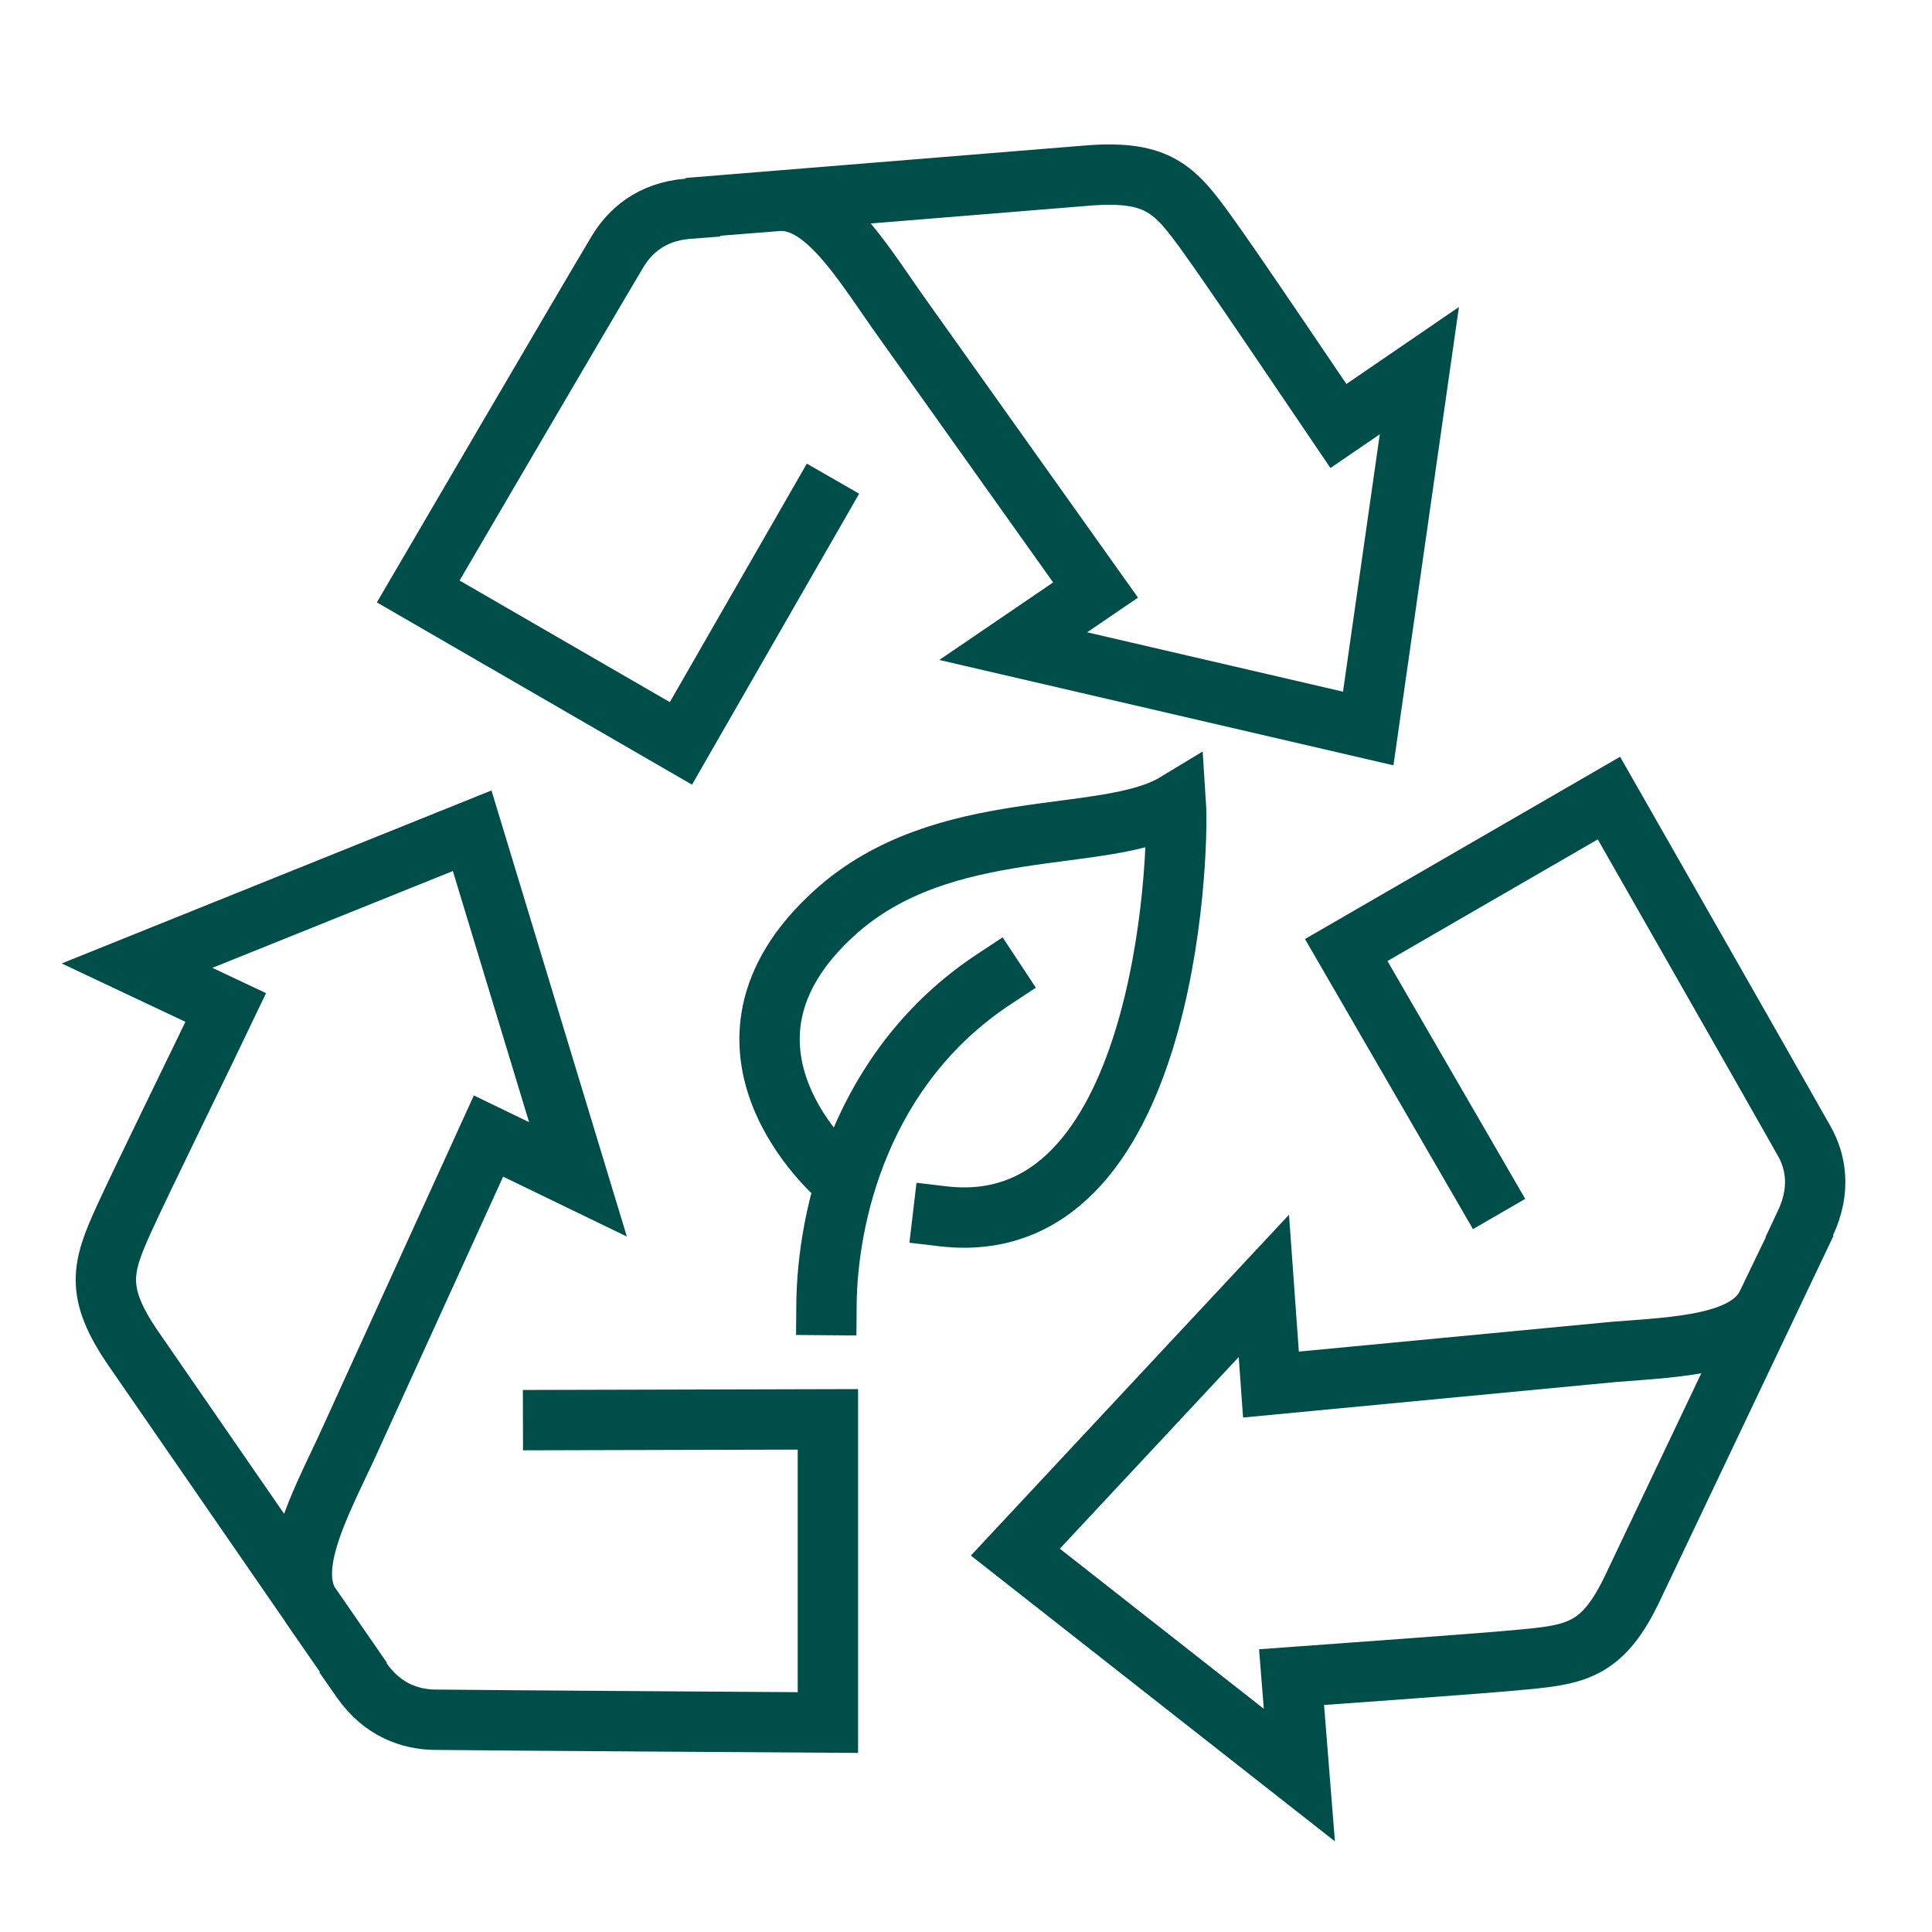
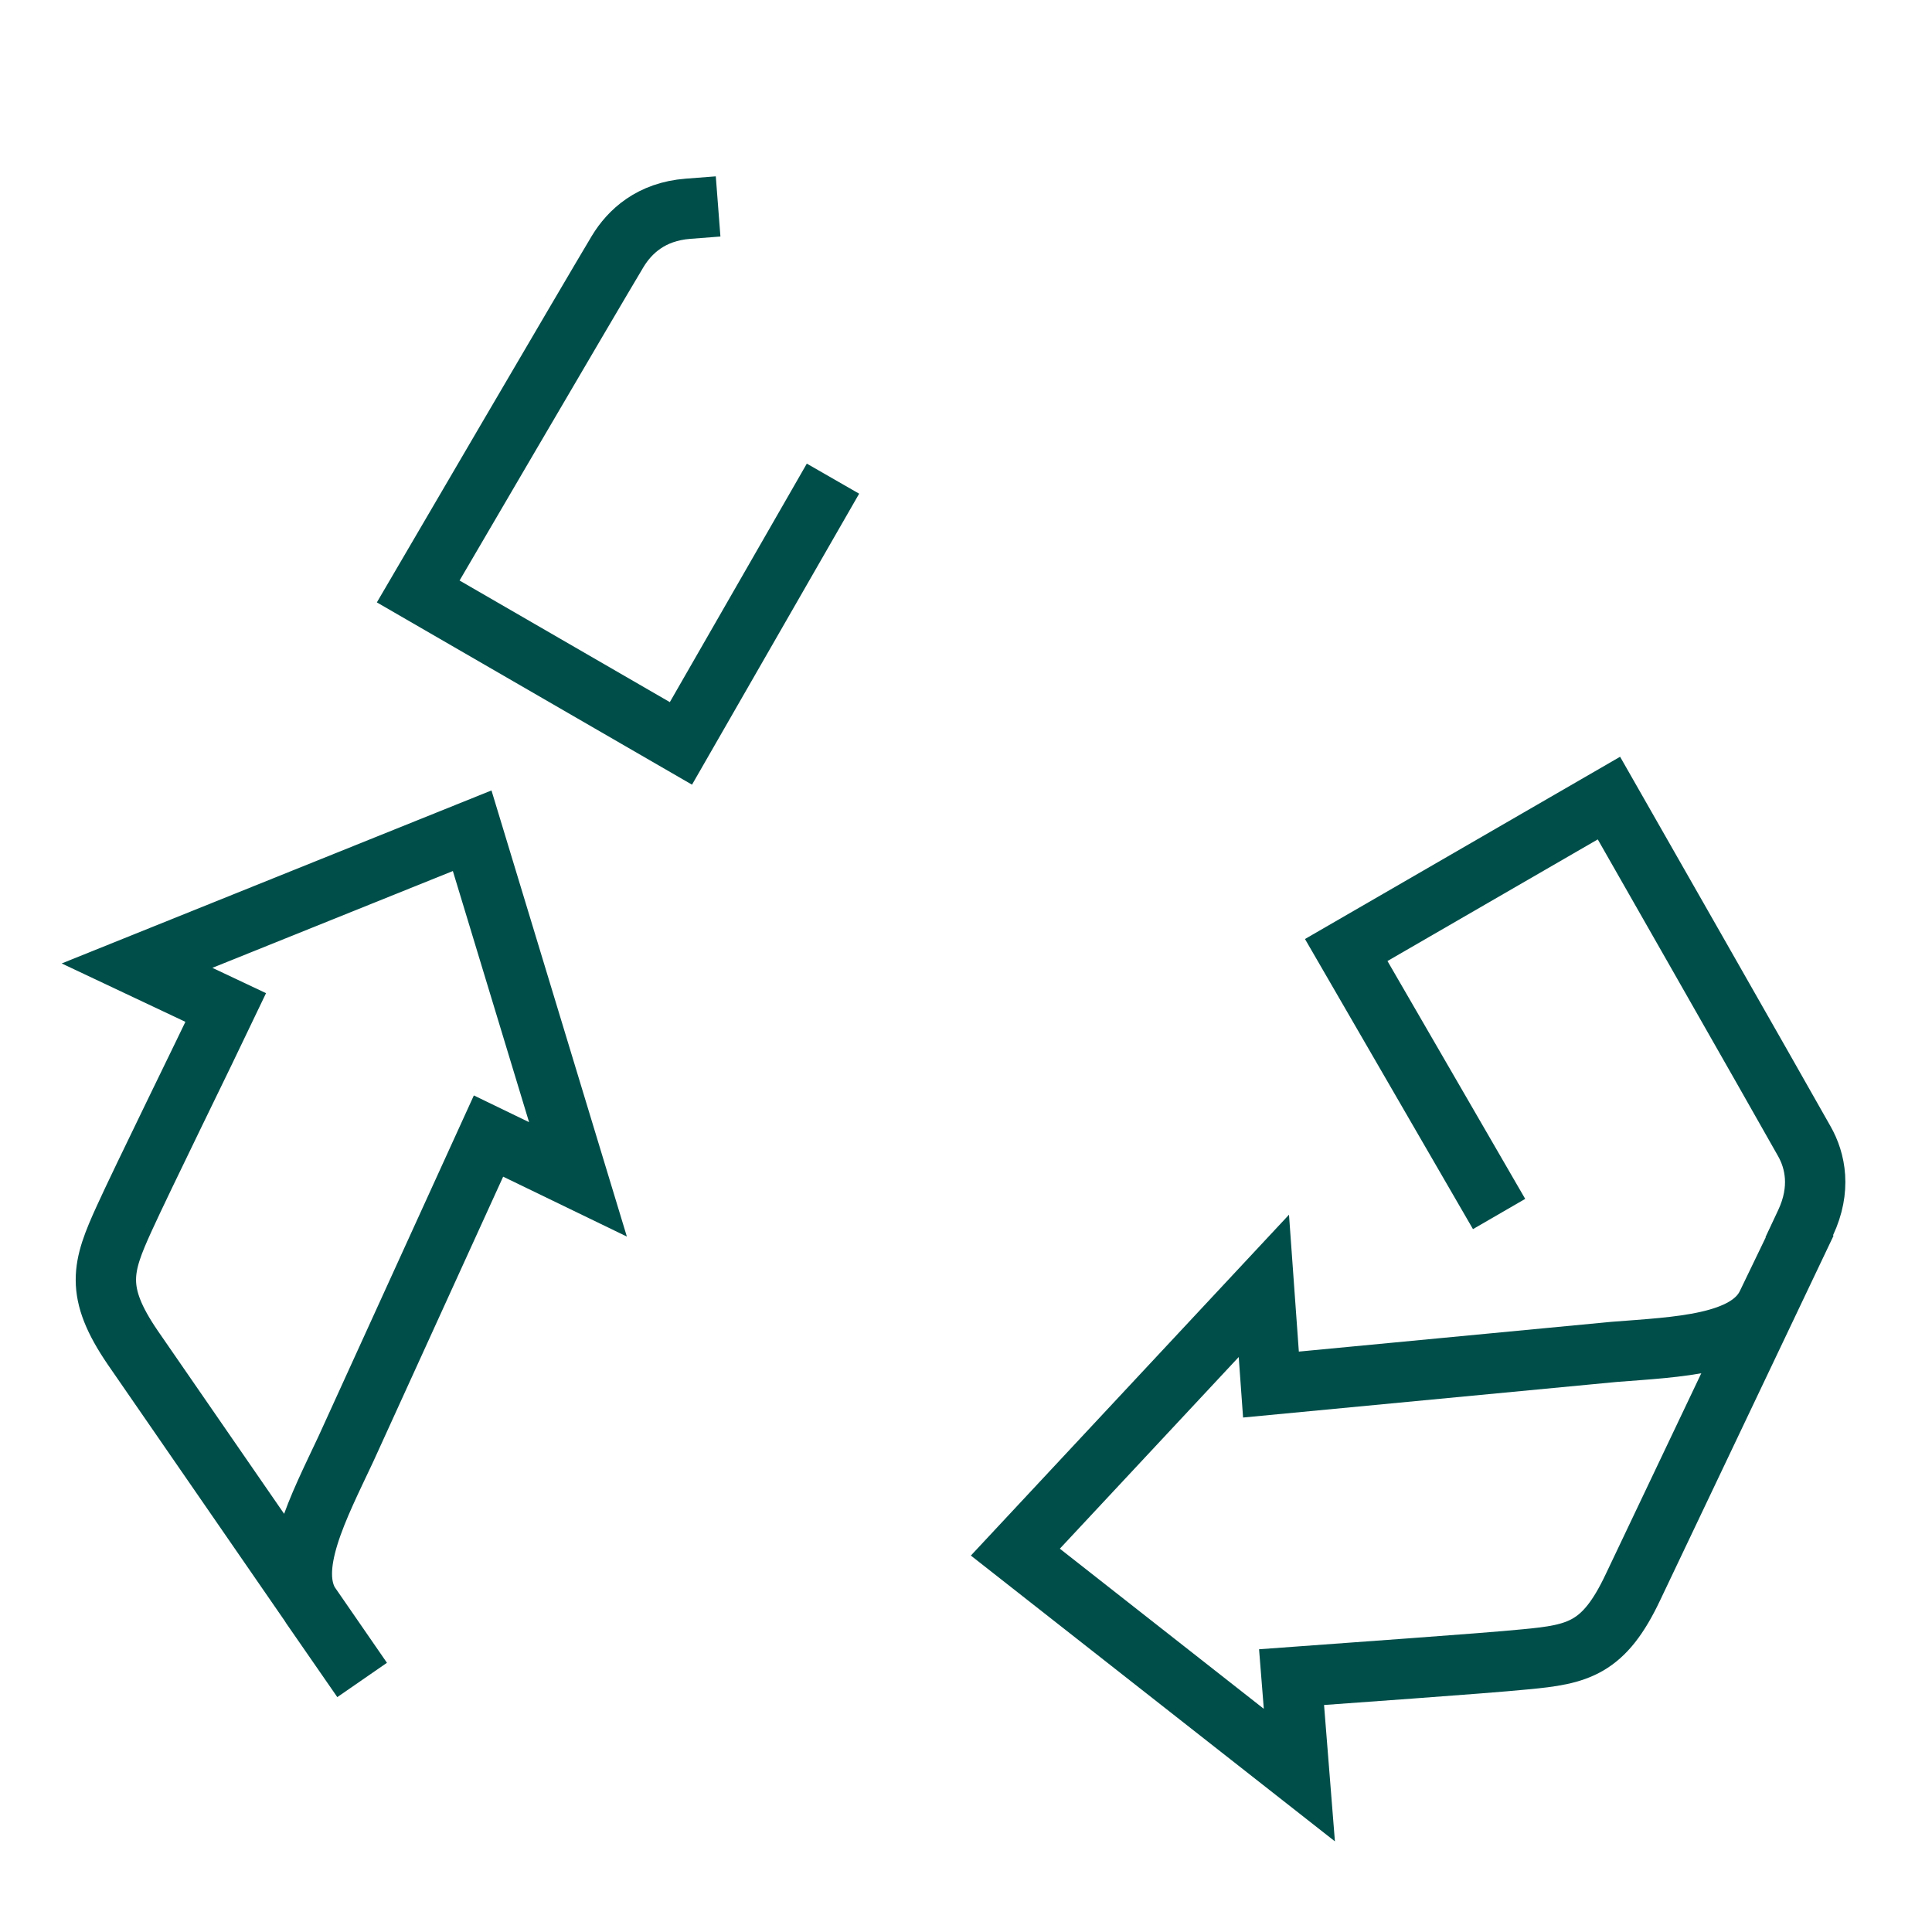
<svg xmlns="http://www.w3.org/2000/svg" version="1.1" x="0px" y="0px" viewBox="0 0 272.1 272.1" style="enable-background:new 0 0 272.1 272.1;" xml:space="preserve">
  <style type="text/css">
	.st0{fill:none;stroke:#004E4A;stroke-width:8.5;stroke-linecap:square;stroke-miterlimit:10;}
</style>
  <g id="Grid">
</g>
  <g id="Icon_and_text">
-     <path class="st0" d="M140,137.9c-18.8,12.4-23.5,33.4-23.6,45.9" />
-     <path class="st0" d="M118,165.7c0,0-21.3-18.2-0.5-37.1c15.4-14,38.2-9.5,48.1-15.5c0.5,7.6-1.5,61.9-32.8,58.2" />
-     <path class="st0" d="M50.9,236.6c3,4.3,6.9,5.5,10.1,5.6c7.6,0.1,55.6,0.4,55.6,0.4v-42.7l-38.7,0.1" />
    <path class="st0" d="M43.8,226.2c-3.6-5.2,1.1-14,4.9-22.1L68.8,160l12.6,6.1L66.5,117l-47.2,19l12.5,5.9   c-2.9,6.1-11.8,24.2-14.3,29.7c-3.1,6.8-4.2,10.3,1.2,18.2l32.3,46.8L43.8,226.2z" />
    <path class="st0" d="M96.9,29.4c-5.2,0.4-8.2,3.2-9.9,6c-3.9,6.5-28.1,47.9-28.1,47.9l37,21.4l19.3-33.6" />
-     <path class="st0" d="M109.5,28.3c6.4-0.5,11.6,8,16.7,15.3l28.1,39.5L142.7,91l50,11.6l7.2-50.4l-11.4,7.8   c-3.8-5.6-15.1-22.4-18.6-27.2c-4.4-6.1-6.8-8.8-16.4-8.1l-56.6,4.6L109.5,28.3z" />
    <path class="st0" d="M254.3,172.2c2.2-4.7,1.4-8.7-0.2-11.5c-3.7-6.6-27.5-48.3-27.5-48.3l-37,21.4l19.4,33.5" />
    <path class="st0" d="M248.9,183.6c-2.7,5.8-12.7,6.1-21.6,6.8L179,195l-1-13.9l-35,37.5l40,31.4l-1.1-13.8   c6.7-0.5,26.9-1.9,32.9-2.5c7.5-0.7,11.1-1.5,15.2-10.2l24.4-51.3L248.9,183.6z" />
    <g>
	</g>
    <g>
	</g>
    <g>
	</g>
    <g>
	</g>
    <g>
	</g>
    <g>
	</g>
  </g>
</svg>